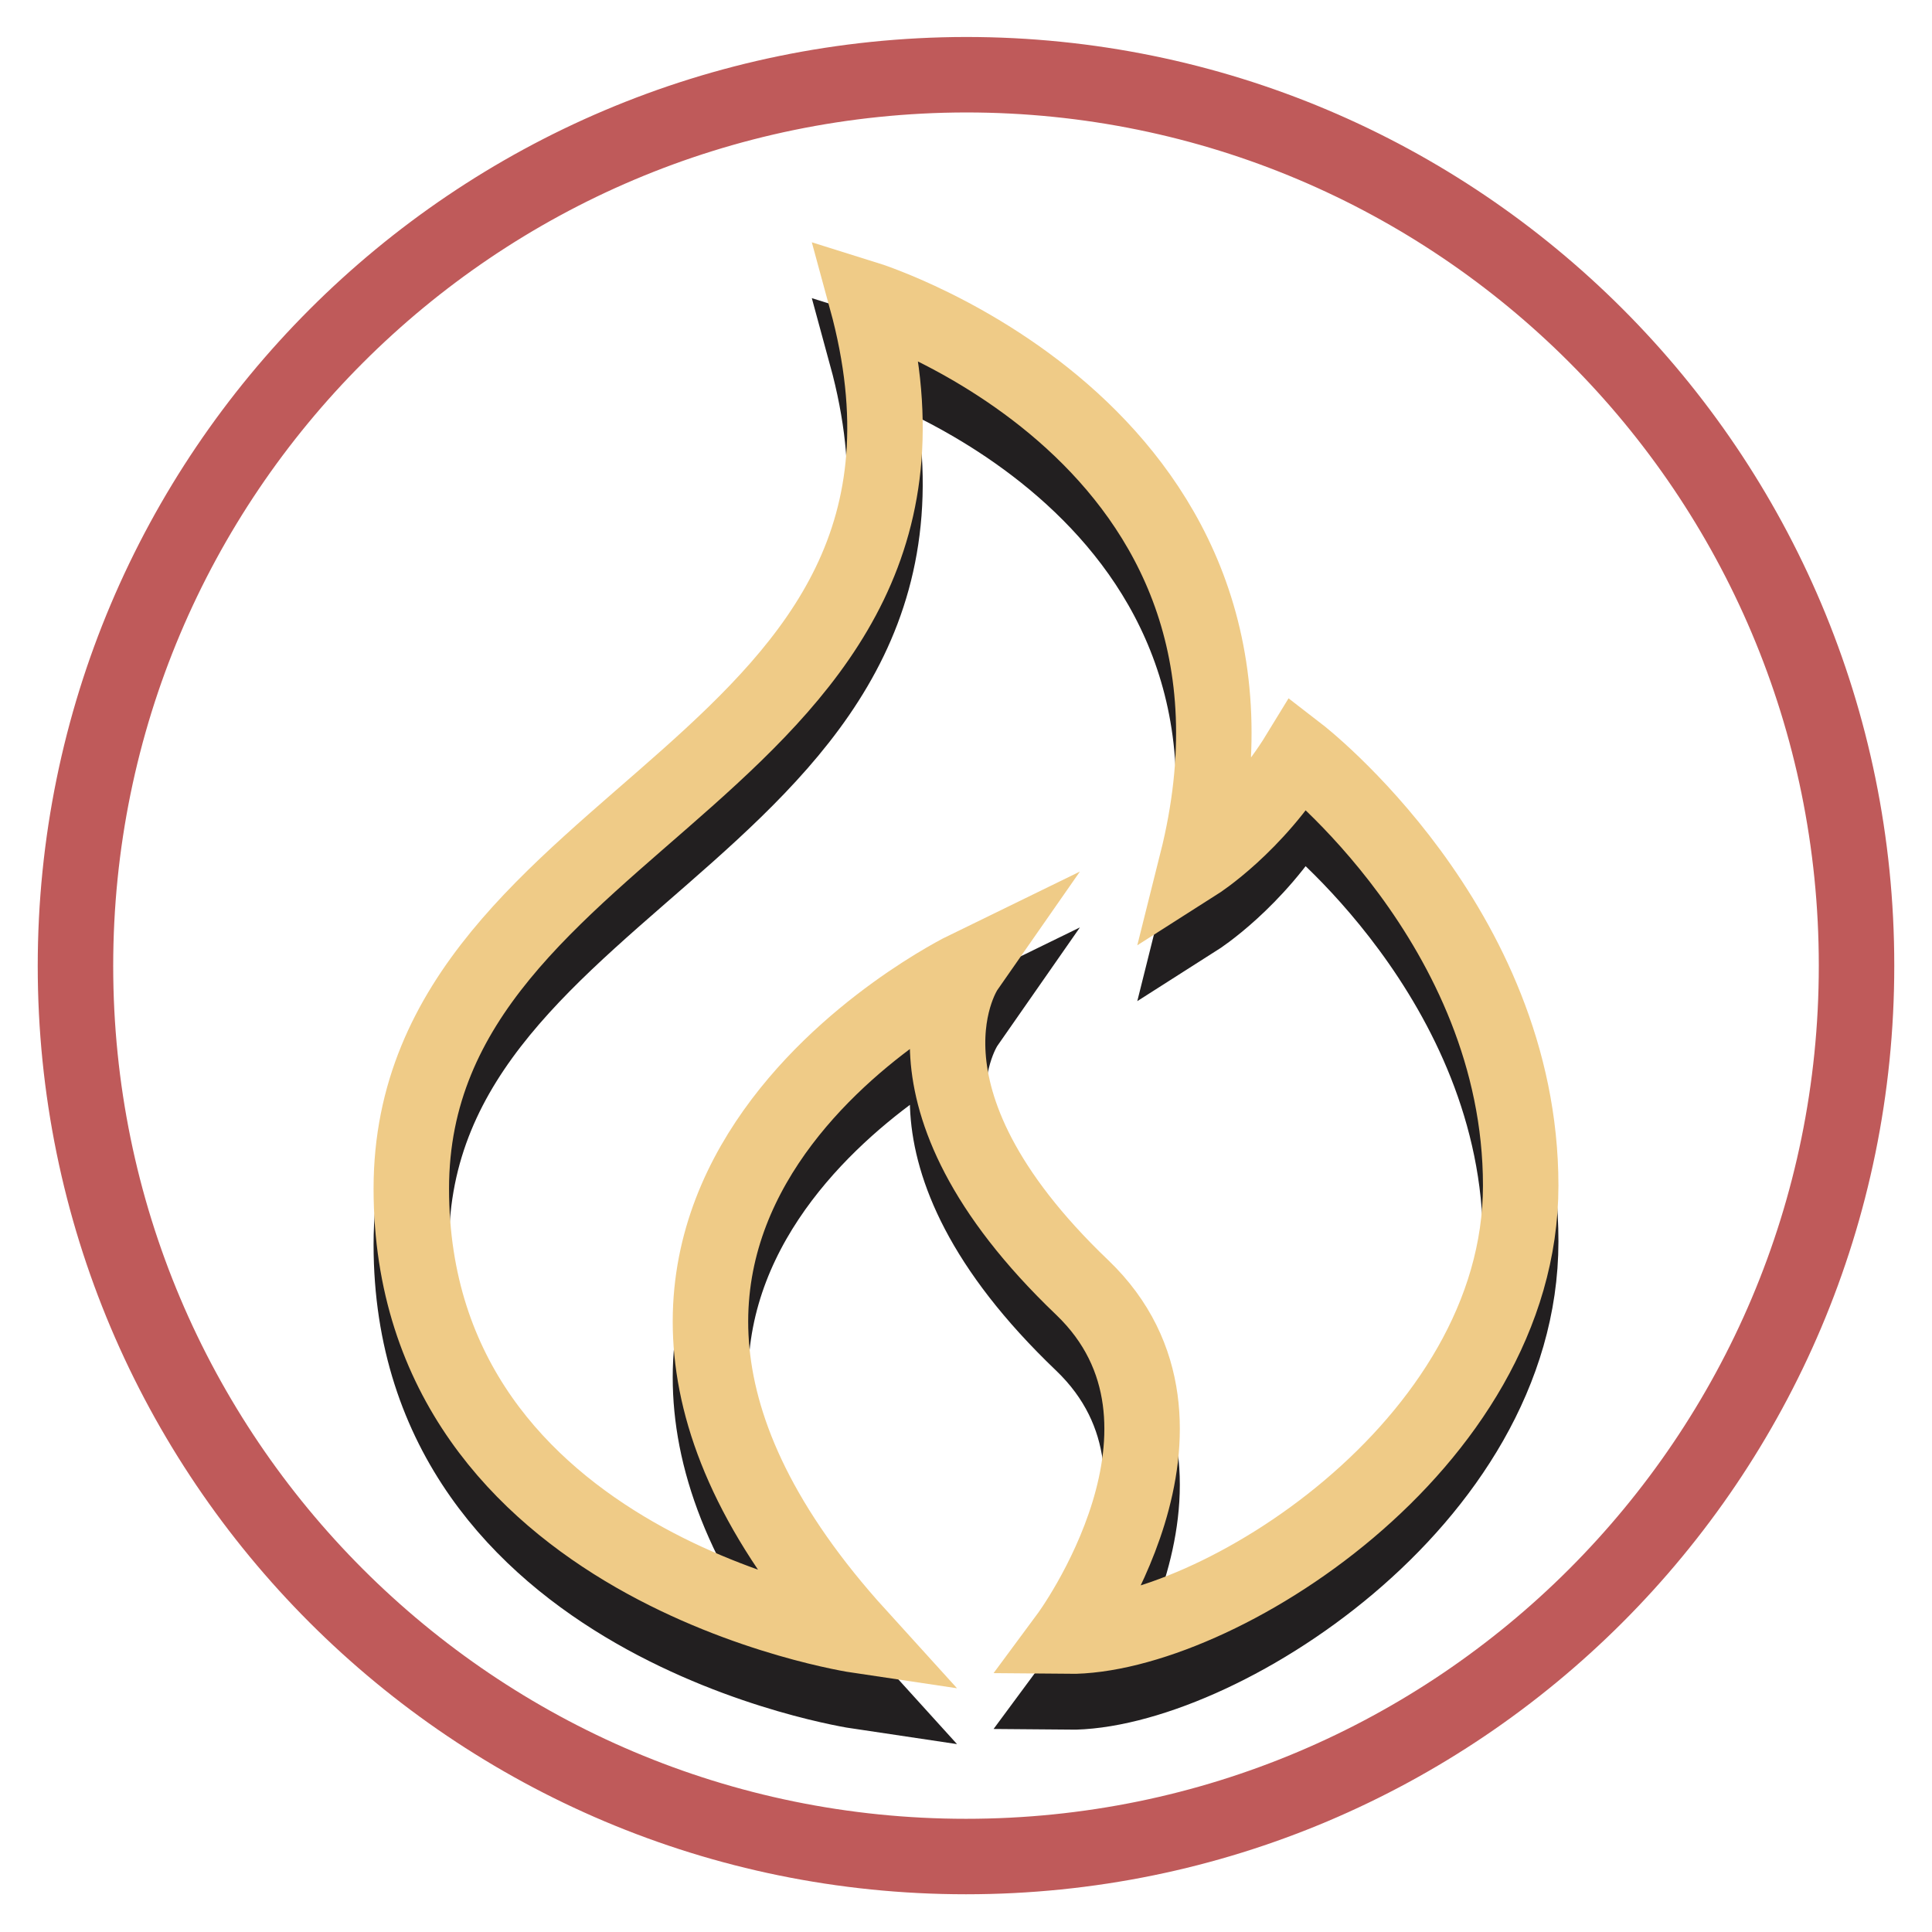
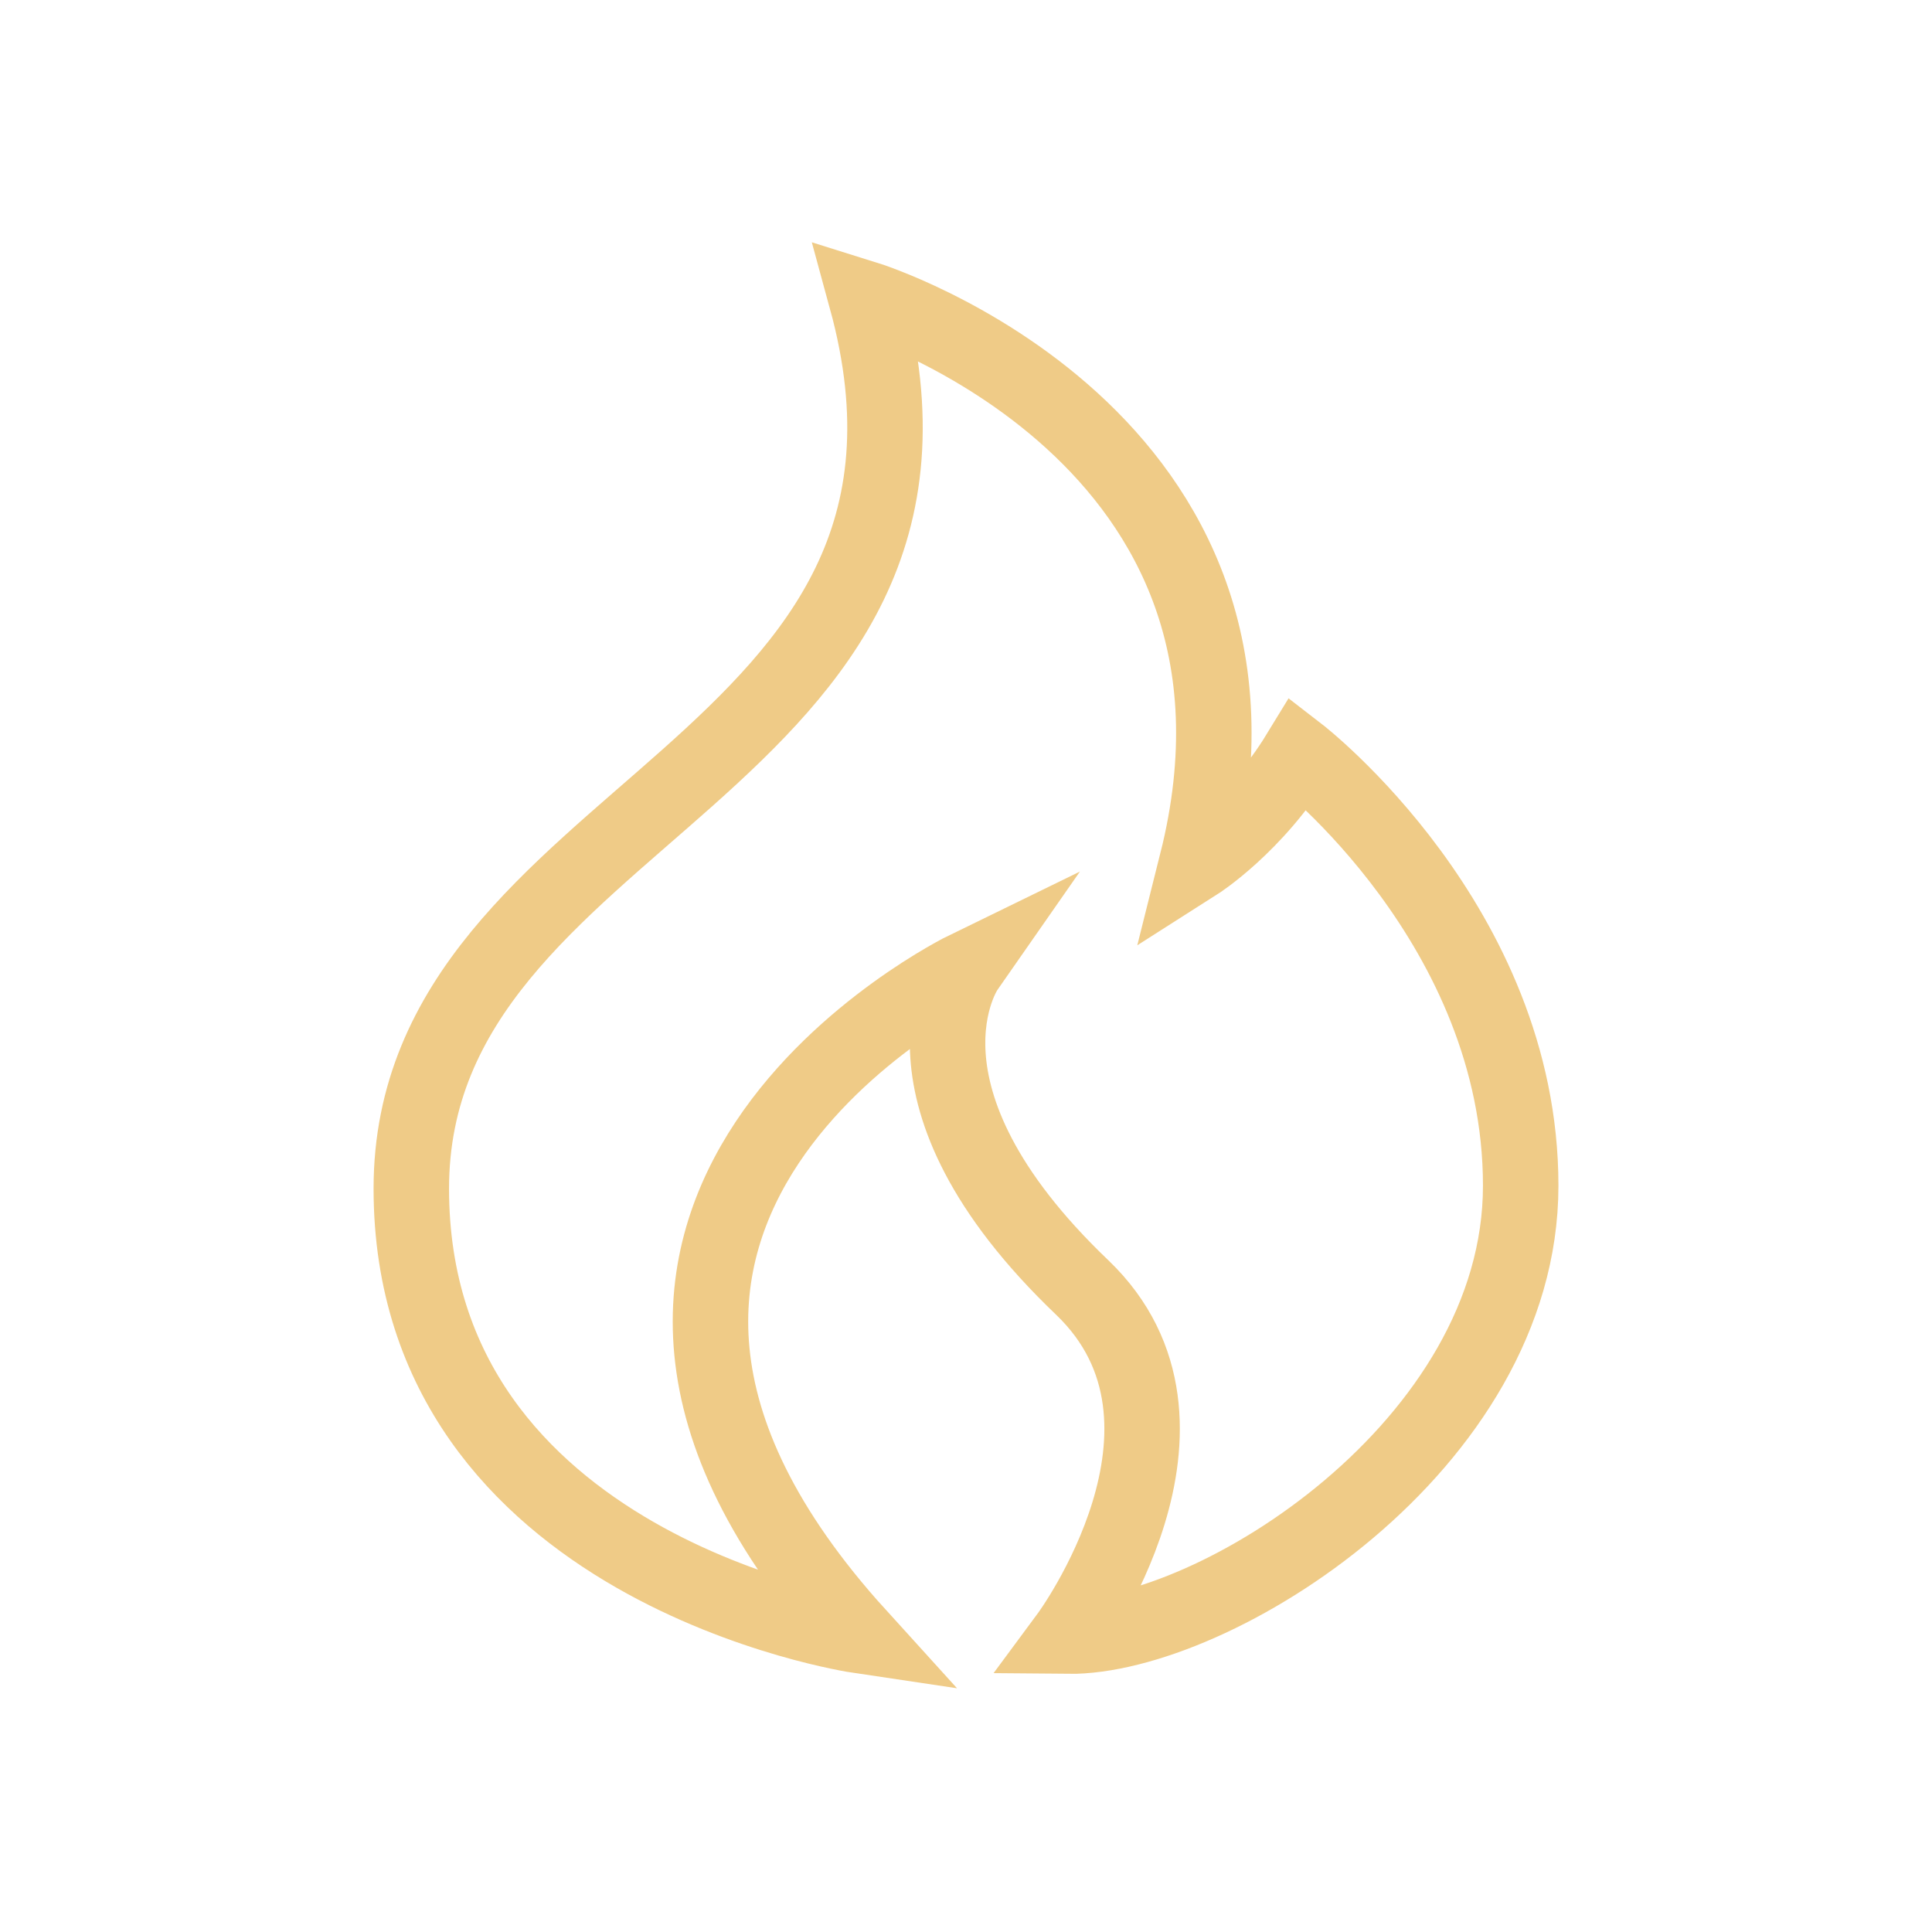
<svg xmlns="http://www.w3.org/2000/svg" version="1.1" x="0px" y="0px" viewBox="0 0 256 256" enable-background="new 0 0 256 256" xml:space="preserve">
  <g>
-     <path stroke-width="10" fill-opacity="0" stroke="#bf5a5a" d="M10,128c0,65.2,52.8,118,118,118c65.2,0,118-52.8,118-118c0,0,0,0,0-0.1c0-65.2-52.8-118-118-118 C62.8,10,10,62.8,10,128L10,128z" />
-     <path stroke-width="10" fill-opacity="0" stroke="#221f20" d="M113.7,224.1c0,0-59.2-8.8-59.2-59.2s77.4-55.3,60.3-117.9c0,0,58,18.1,43.8,74.7c0,0,7.7-4.9,13.5-14.4 c0,0,29.4,22.7,29.4,57.2c0,34.5-40.7,59.9-60,59.7c0,0,20.8-28.1,1.9-46.2c-26.9-25.7-15.4-42.2-15.4-42.2S62.5,167.7,113.7,224.1 z" />
    <path stroke-width="10" fill-opacity="0" stroke="#efcb87" d="M113.7,216.7c0,0-59.2-8.8-59.2-59.2c0-50.5,77.4-55.3,60.3-117.9c0,0,58,18.1,43.8,74.7 c0,0,7.7-4.9,13.5-14.4c0,0,29.4,22.7,29.4,57.2c0,34.5-40.7,59.9-60,59.7c0,0,20.8-28.1,1.9-46.2c-26.9-25.7-15.4-42.2-15.4-42.2 S62.5,160.3,113.7,216.7L113.7,216.7z" />
  </g>
</svg>